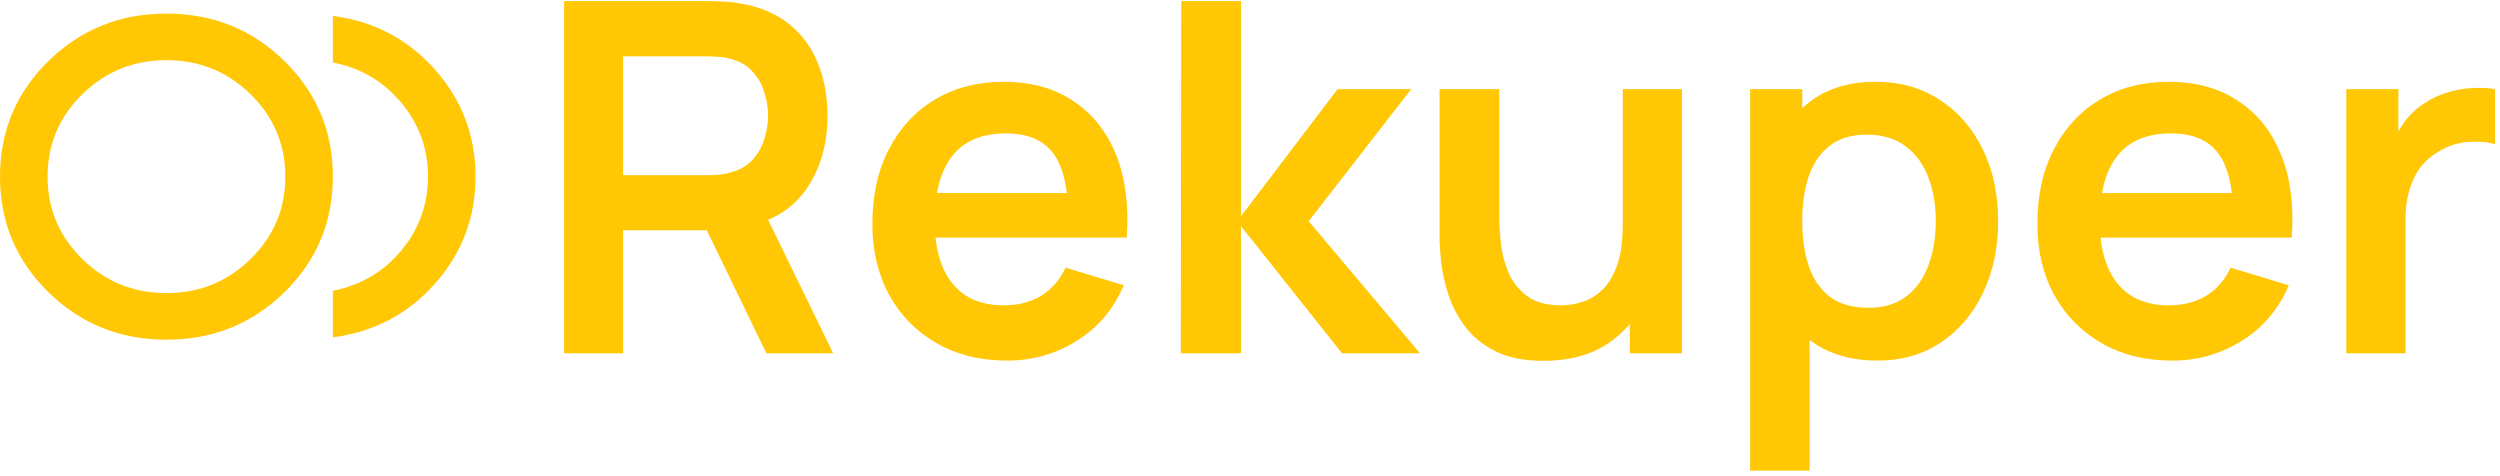
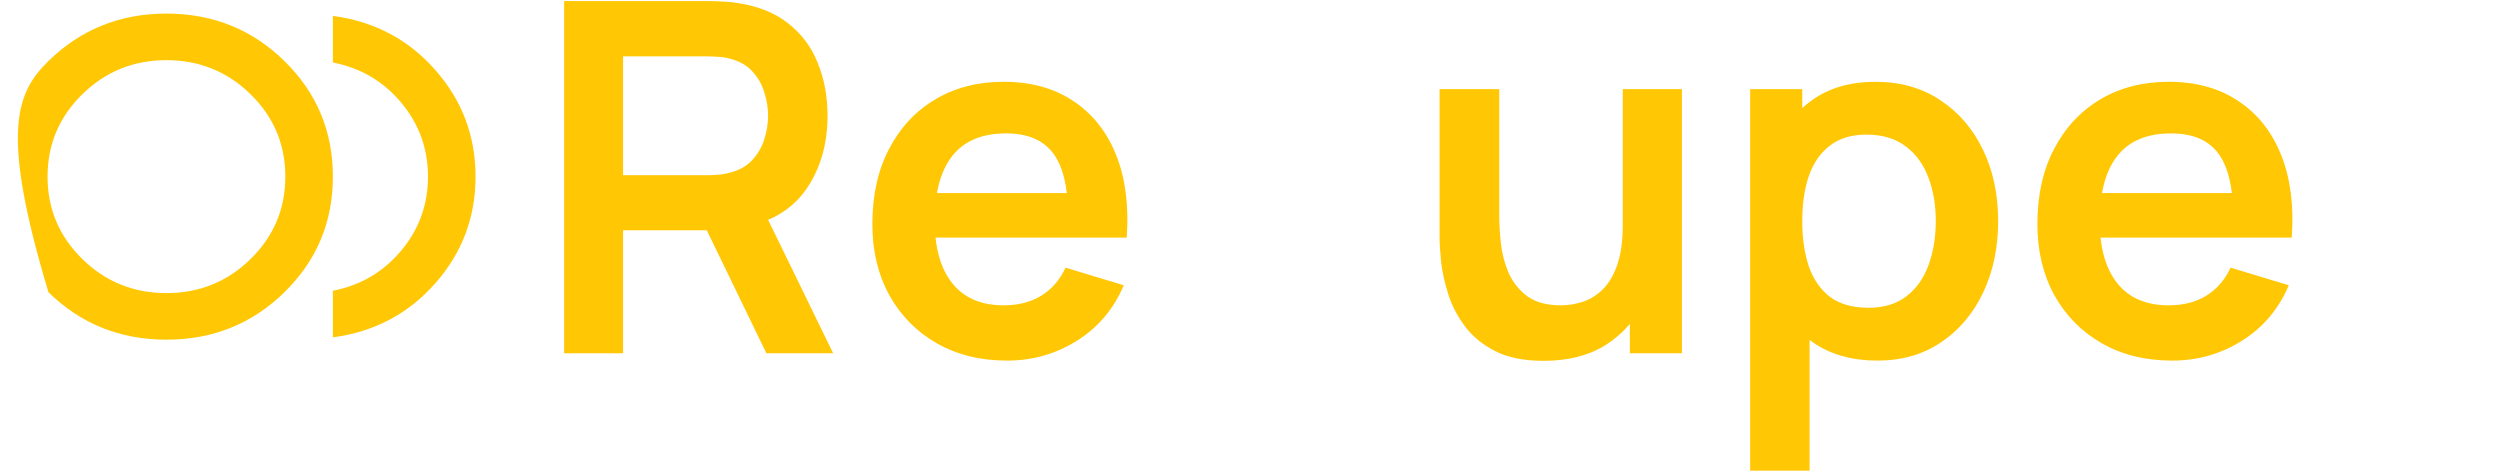
<svg xmlns="http://www.w3.org/2000/svg" width="184" height="35" viewBox="0 0 184 35" fill="none">
-   <path d="M172.688 26V6.56H176.522V11.294L176.054 10.682C176.294 10.034 176.612 9.446 177.008 8.918C177.416 8.378 177.902 7.934 178.466 7.586C178.946 7.262 179.474 7.01 180.05 6.83C180.638 6.638 181.238 6.524 181.85 6.488C182.462 6.44 183.056 6.464 183.632 6.56V10.61C183.056 10.442 182.39 10.388 181.634 10.448C180.89 10.508 180.218 10.718 179.618 11.078C179.018 11.402 178.526 11.816 178.142 12.32C177.77 12.824 177.494 13.4 177.314 14.048C177.134 14.684 177.044 15.374 177.044 16.118V26H172.688Z" fill="#FFC704" />
  <path d="M159.87 26.54C157.902 26.54 156.174 26.114 154.686 25.262C153.198 24.41 152.034 23.228 151.194 21.716C150.366 20.204 149.952 18.464 149.952 16.496C149.952 14.372 150.36 12.53 151.176 10.97C151.992 9.398 153.126 8.18 154.578 7.316C156.03 6.452 157.71 6.02 159.618 6.02C161.634 6.02 163.344 6.494 164.748 7.442C166.164 8.378 167.214 9.704 167.898 11.42C168.582 13.136 168.84 15.158 168.672 17.486H164.37V15.902C164.358 13.79 163.986 12.248 163.254 11.276C162.522 10.304 161.37 9.818 159.798 9.818C158.022 9.818 156.702 10.37 155.838 11.474C154.974 12.566 154.542 14.168 154.542 16.28C154.542 18.248 154.974 19.772 155.838 20.852C156.702 21.932 157.962 22.472 159.618 22.472C160.686 22.472 161.604 22.238 162.372 21.77C163.152 21.29 163.752 20.6 164.172 19.7L168.456 20.996C167.712 22.748 166.56 24.11 165 25.082C163.452 26.054 161.742 26.54 159.87 26.54ZM153.174 17.486V14.21H166.548V17.486H153.174Z" fill="#FFC704" />
  <path d="M138.19 26.54C136.294 26.54 134.704 26.09 133.42 25.19C132.136 24.29 131.17 23.066 130.522 21.518C129.874 19.958 129.55 18.212 129.55 16.28C129.55 14.324 129.874 12.572 130.522 11.024C131.17 9.476 132.118 8.258 133.366 7.37C134.626 6.47 136.18 6.02 138.028 6.02C139.864 6.02 141.454 6.47 142.798 7.37C144.154 8.258 145.204 9.476 145.948 11.024C146.692 12.56 147.064 14.312 147.064 16.28C147.064 18.224 146.698 19.97 145.966 21.518C145.234 23.066 144.202 24.29 142.87 25.19C141.538 26.09 139.978 26.54 138.19 26.54ZM128.812 34.64V6.56H132.646V20.204H133.186V34.64H128.812ZM137.524 22.652C138.652 22.652 139.582 22.37 140.314 21.806C141.046 21.242 141.586 20.48 141.934 19.52C142.294 18.548 142.474 17.468 142.474 16.28C142.474 15.104 142.294 14.036 141.934 13.076C141.574 12.104 141.016 11.336 140.26 10.772C139.504 10.196 138.544 9.908 137.38 9.908C136.276 9.908 135.376 10.178 134.68 10.718C133.984 11.246 133.468 11.99 133.132 12.95C132.808 13.898 132.646 15.008 132.646 16.28C132.646 17.54 132.808 18.65 133.132 19.61C133.468 20.57 133.99 21.32 134.698 21.86C135.418 22.388 136.36 22.652 137.524 22.652Z" fill="#FFC704" />
  <path d="M113.603 26.558C112.163 26.558 110.975 26.318 110.039 25.838C109.103 25.358 108.359 24.746 107.807 24.002C107.255 23.258 106.847 22.466 106.583 21.626C106.319 20.786 106.145 19.994 106.061 19.25C105.989 18.494 105.953 17.882 105.953 17.414V6.56H110.345V15.92C110.345 16.52 110.387 17.198 110.471 17.954C110.555 18.698 110.747 19.418 111.047 20.114C111.359 20.798 111.815 21.362 112.415 21.806C113.027 22.25 113.849 22.472 114.881 22.472C115.433 22.472 115.979 22.382 116.519 22.202C117.059 22.022 117.545 21.716 117.977 21.284C118.421 20.84 118.775 20.234 119.039 19.466C119.303 18.698 119.435 17.726 119.435 16.55L122.009 17.648C122.009 19.304 121.685 20.804 121.037 22.148C120.401 23.492 119.459 24.566 118.211 25.37C116.963 26.162 115.427 26.558 113.603 26.558ZM119.957 26V19.97H119.435V6.56H123.791V26H119.957Z" fill="#FFC704" />
-   <path d="M86.906 26L86.942 0.08H91.334V15.92L98.444 6.56H103.862L96.32 16.28L104.51 26H98.768L91.334 16.64V26H86.906Z" fill="#FFC704" />
  <path d="M74.124 26.54C72.156 26.54 70.428 26.114 68.94 25.262C67.452 24.41 66.288 23.228 65.448 21.716C64.62 20.204 64.206 18.464 64.206 16.496C64.206 14.372 64.614 12.53 65.43 10.97C66.246 9.398 67.38 8.18 68.832 7.316C70.284 6.452 71.964 6.02 73.872 6.02C75.888 6.02 77.598 6.494 79.002 7.442C80.418 8.378 81.468 9.704 82.152 11.42C82.836 13.136 83.094 15.158 82.926 17.486H78.624V15.902C78.612 13.79 78.24 12.248 77.508 11.276C76.776 10.304 75.624 9.818 74.052 9.818C72.276 9.818 70.956 10.37 70.092 11.474C69.228 12.566 68.796 14.168 68.796 16.28C68.796 18.248 69.228 19.772 70.092 20.852C70.956 21.932 72.216 22.472 73.872 22.472C74.94 22.472 75.858 22.238 76.626 21.77C77.406 21.29 78.006 20.6 78.426 19.7L82.71 20.996C81.966 22.748 80.814 24.11 79.254 25.082C77.706 26.054 75.996 26.54 74.124 26.54ZM67.428 17.486V14.21H80.802V17.486H67.428Z" fill="#FFC704" />
  <path d="M41.52 26V0.08H52.23C52.482 0.08 52.806 0.092 53.202 0.116C53.598 0.128 53.964 0.164 54.3 0.224C55.8 0.452 57.036 0.95 58.008 1.718C58.992 2.486 59.718 3.458 60.186 4.634C60.666 5.798 60.906 7.094 60.906 8.522C60.906 10.634 60.372 12.452 59.304 13.976C58.236 15.488 56.598 16.424 54.39 16.784L52.536 16.946H45.858V26H41.52ZM56.406 26L51.294 15.452L55.704 14.48L61.32 26H56.406ZM45.858 12.896H52.05C52.29 12.896 52.56 12.884 52.86 12.86C53.16 12.836 53.436 12.788 53.688 12.716C54.408 12.536 54.972 12.218 55.38 11.762C55.8 11.306 56.094 10.79 56.262 10.214C56.442 9.638 56.532 9.074 56.532 8.522C56.532 7.97 56.442 7.406 56.262 6.83C56.094 6.242 55.8 5.72 55.38 5.264C54.972 4.808 54.408 4.49 53.688 4.31C53.436 4.238 53.16 4.196 52.86 4.184C52.56 4.16 52.29 4.148 52.05 4.148H45.858V12.896Z" fill="#FFC704" />
-   <path d="M12.25 25C8.838 25 5.943 23.836 3.566 21.507C1.189 19.179 0 16.343 0 13C0 9.657 1.189 6.821 3.566 4.493C5.943 2.164 8.838 1 12.25 1C15.662 1 18.557 2.164 20.934 4.493C23.311 6.821 24.5 9.657 24.5 13C24.5 16.343 23.311 19.179 20.934 21.507C18.557 23.836 15.662 25 12.25 25ZM24.5 24.829V21.4C26.542 21 28.219 20.014 29.531 18.443C30.844 16.871 31.5 15.057 31.5 13C31.5 10.943 30.844 9.129 29.531 7.557C28.219 5.986 26.542 5 24.5 4.6V1.171C27.533 1.571 30.042 2.893 32.025 5.136C34.008 7.379 35 10 35 13C35 16 34.008 18.621 32.025 20.864C30.042 23.107 27.533 24.429 24.5 24.829ZM12.25 21.571C14.671 21.571 16.734 20.736 18.441 19.064C20.147 17.393 21 15.371 21 13C21 10.629 20.147 8.607 18.441 6.936C16.734 5.264 14.671 4.429 12.25 4.429C9.829 4.429 7.766 5.264 6.059 6.936C4.353 8.607 3.5 10.629 3.5 13C3.5 15.371 4.353 17.393 6.059 19.064C7.766 20.736 9.829 21.571 12.25 21.571Z" fill="#FFC704" />
+   <path d="M12.25 25C8.838 25 5.943 23.836 3.566 21.507C0 9.657 1.189 6.821 3.566 4.493C5.943 2.164 8.838 1 12.25 1C15.662 1 18.557 2.164 20.934 4.493C23.311 6.821 24.5 9.657 24.5 13C24.5 16.343 23.311 19.179 20.934 21.507C18.557 23.836 15.662 25 12.25 25ZM24.5 24.829V21.4C26.542 21 28.219 20.014 29.531 18.443C30.844 16.871 31.5 15.057 31.5 13C31.5 10.943 30.844 9.129 29.531 7.557C28.219 5.986 26.542 5 24.5 4.6V1.171C27.533 1.571 30.042 2.893 32.025 5.136C34.008 7.379 35 10 35 13C35 16 34.008 18.621 32.025 20.864C30.042 23.107 27.533 24.429 24.5 24.829ZM12.25 21.571C14.671 21.571 16.734 20.736 18.441 19.064C20.147 17.393 21 15.371 21 13C21 10.629 20.147 8.607 18.441 6.936C16.734 5.264 14.671 4.429 12.25 4.429C9.829 4.429 7.766 5.264 6.059 6.936C4.353 8.607 3.5 10.629 3.5 13C3.5 15.371 4.353 17.393 6.059 19.064C7.766 20.736 9.829 21.571 12.25 21.571Z" fill="#FFC704" />
</svg>